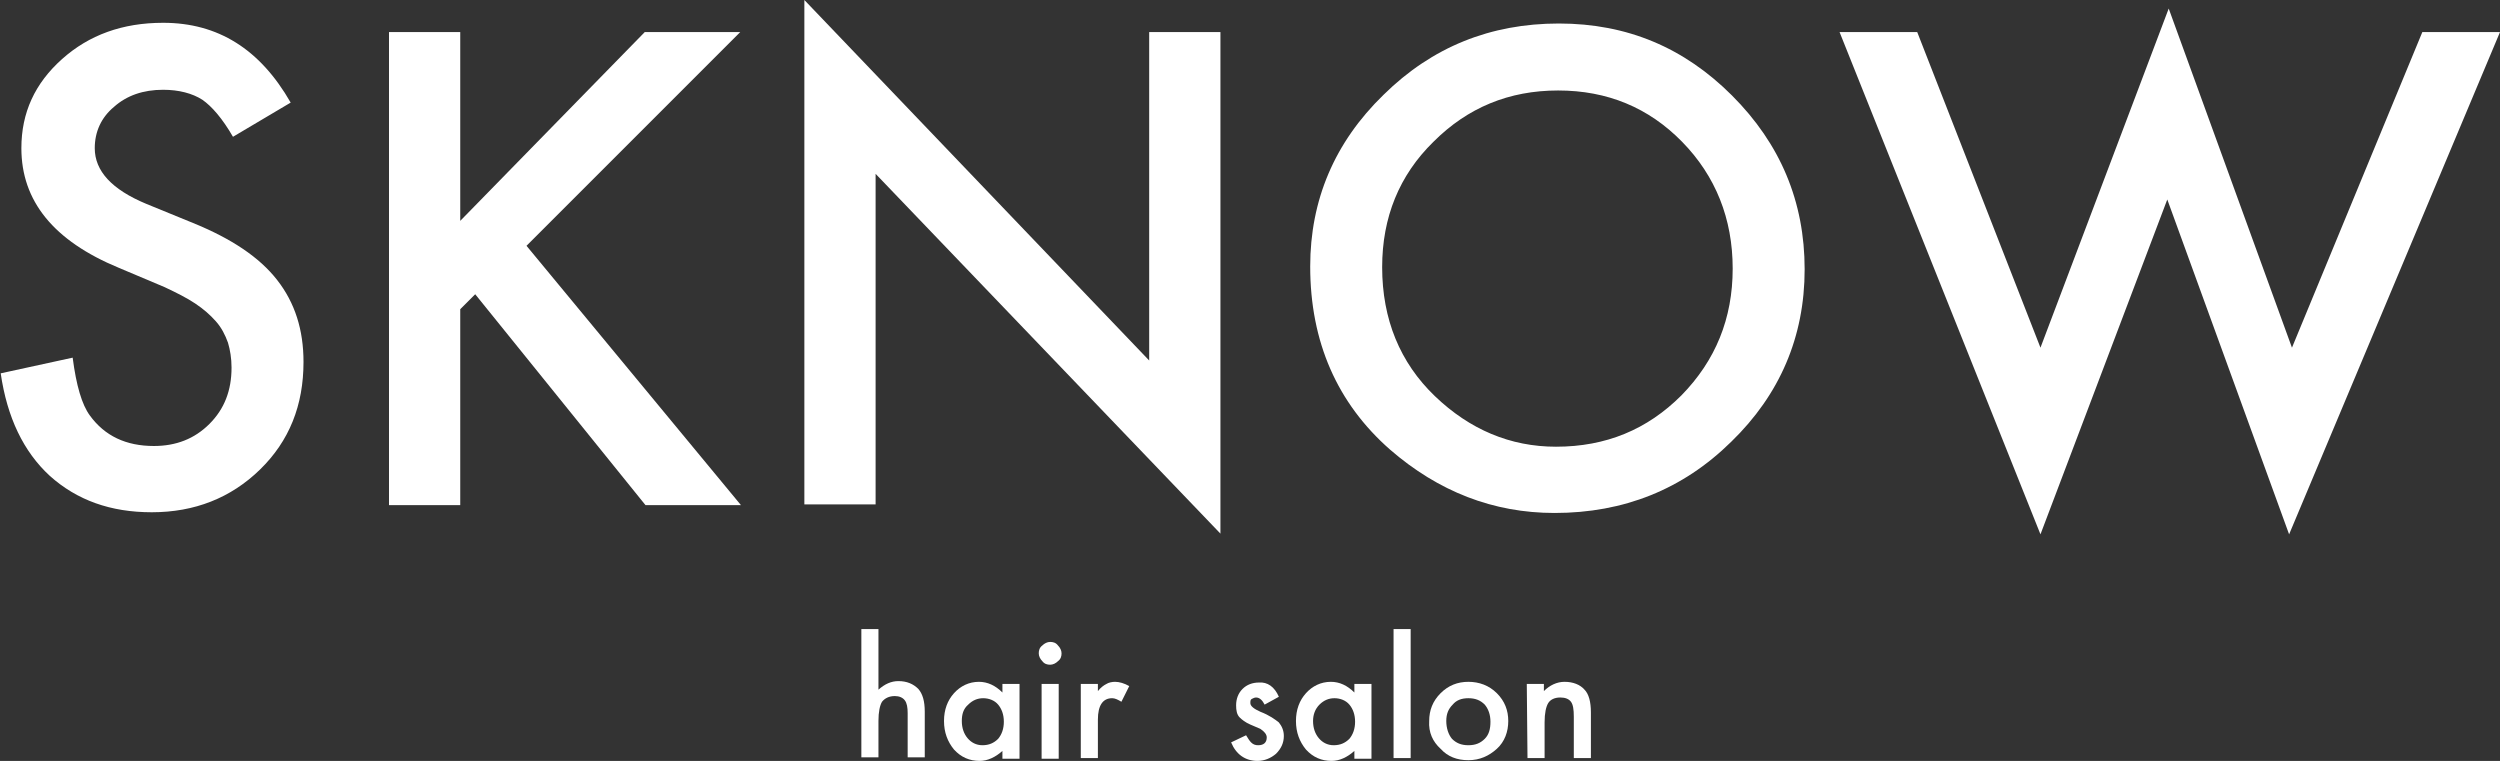
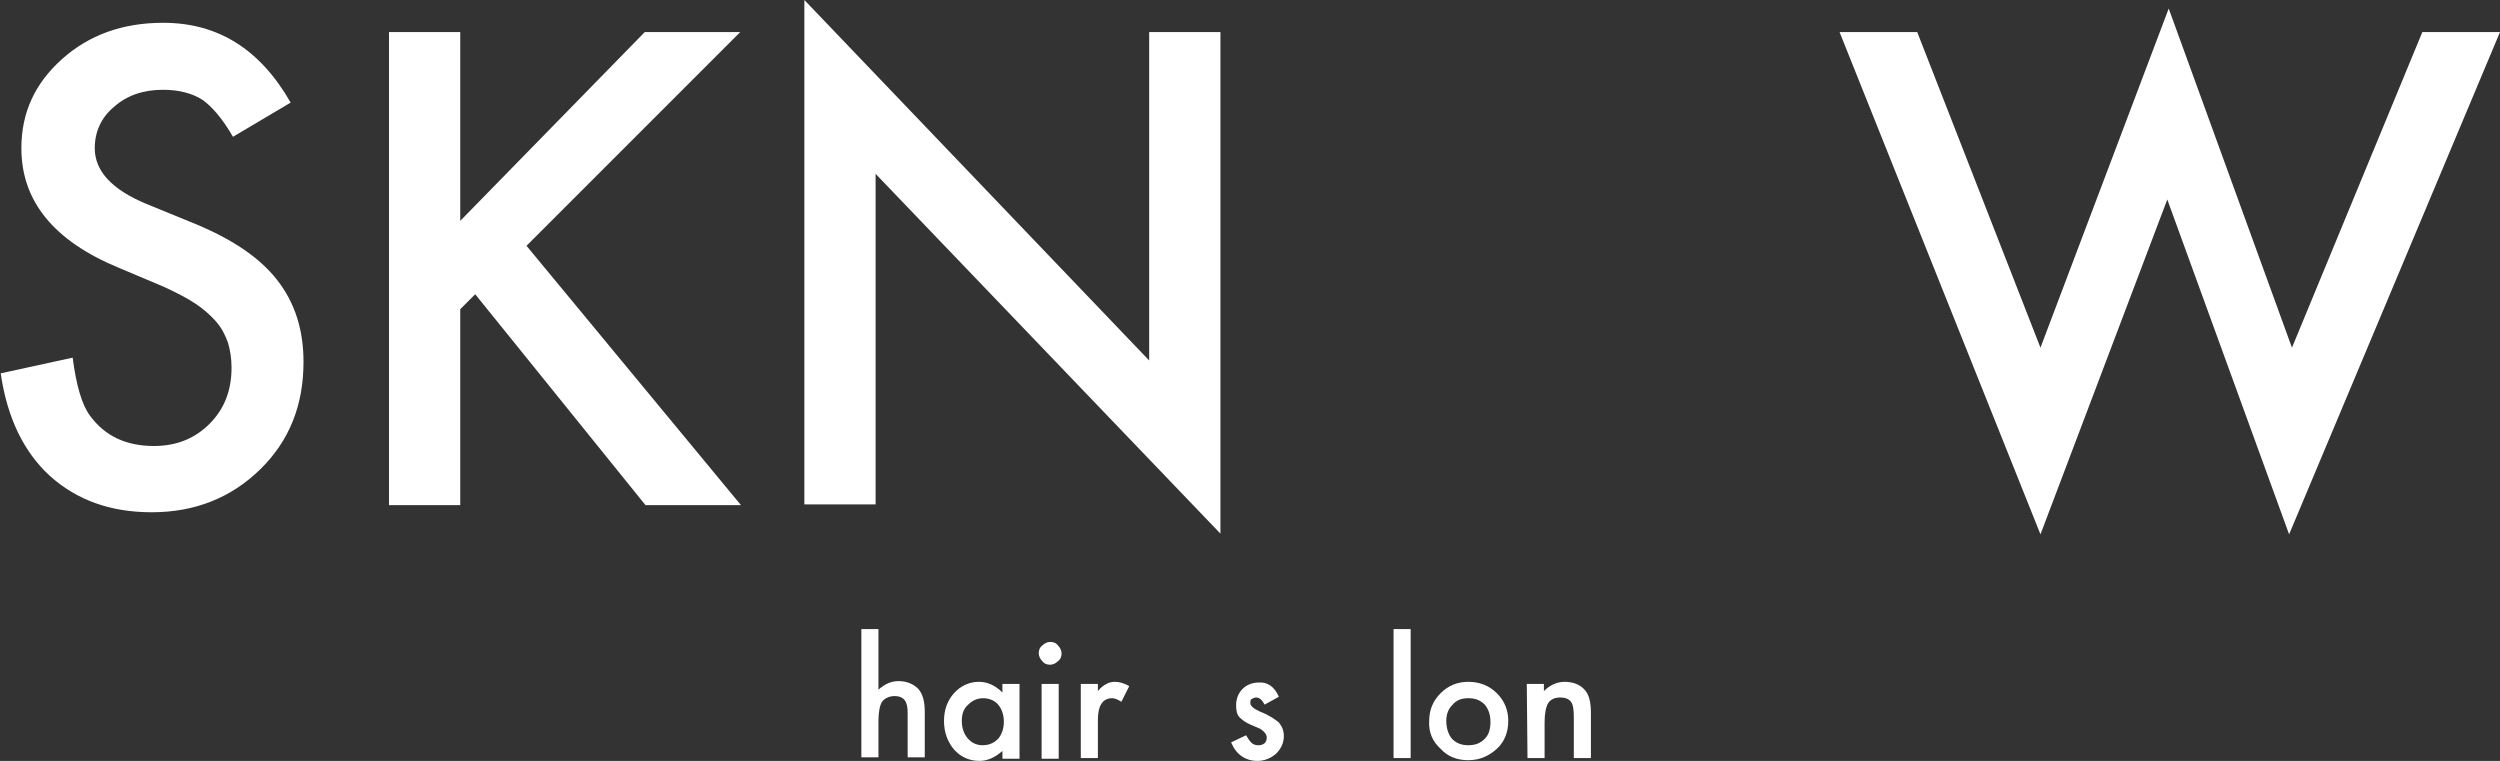
<svg xmlns="http://www.w3.org/2000/svg" version="1.1" id="_レイヤー_2" x="0px" y="0px" viewBox="0 0 350.9 106.8" style="enable-background:new 0 0 350.9 106.8;" xml:space="preserve">
  <rect x="0" y="0" width="350.9" height="106.8" fill="#333333" stroke="none" />
  <style type="text/css">
	.st0{fill:#FFFFFF;}
</style>
  <g id="layer1-2">
    <g>
      <path class="st0" d="M40.8,14.4l-8.1,4.8c-1.5-2.6-3-4.3-4.3-5.2c-1.4-0.9-3.3-1.4-5.5-1.4c-2.8,0-5.1,0.8-6.9,2.4    c-1.8,1.5-2.7,3.5-2.7,5.8c0,3.2,2.4,5.8,7.2,7.8l6.6,2.7c5.4,2.2,9.3,4.8,11.8,8s3.7,7,3.7,11.5c0,6.1-2,11.1-6.1,15.1    c-4.1,4-9.2,6-15.2,6c-5.8,0-10.5-1.7-14.3-5.1c-3.7-3.4-6-8.2-6.9-14.4l10.1-2.2c0.5,3.9,1.3,6.6,2.4,8.1c2.1,2.9,5.1,4.3,9,4.3    c3.1,0,5.7-1,7.8-3.1c2.1-2.1,3.1-4.7,3.1-7.9c0-1.3-0.2-2.5-0.5-3.5c-0.4-1.1-0.9-2.1-1.7-3c-0.8-0.9-1.7-1.7-2.9-2.5    c-1.2-0.8-2.6-1.5-4.3-2.3l-6.4-2.7C7.5,33.8,3,28.2,3,20.8c0-5,1.9-9.1,5.7-12.5c3.8-3.4,8.5-5.1,14.2-5.1    C30.6,3.2,36.5,6.9,40.8,14.4L40.8,14.4z" />
      <path class="st0" d="M64.6,31L90.5,4.5h13.4l-30,30L104,70.9H90.6L66.7,41.3l-2.1,2.1v27.5h-10V4.5h10C64.6,4.5,64.6,31,64.6,31z" />
      <path class="st0" d="M112.9,70.9V0l48.4,50.6V4.5h10v70.4l-48.4-50.5v46.4H112.9z" />
-       <path class="st0" d="M183.9,37.4c0-9.3,3.4-17.4,10.3-24.1c6.8-6.7,15-10,24.6-10c9.6,0,17.6,3.4,24.3,10.1    c6.8,6.8,10.2,14.9,10.2,24.4S249.8,55.4,243,62c-6.8,6.7-15.1,10-24.8,10c-8.6,0-16.3-3-23.1-8.9C187.7,56.6,183.9,48,183.9,37.4    L183.9,37.4z M194,37.5c0,7.3,2.5,13.4,7.4,18.1c4.9,4.7,10.6,7.1,17,7.1c7,0,12.8-2.4,17.6-7.2c4.8-4.9,7.2-10.8,7.2-17.8    s-2.4-13-7.1-17.8c-4.7-4.8-10.5-7.2-17.4-7.2s-12.7,2.4-17.5,7.2C196.4,24.6,194,30.5,194,37.5L194,37.5z" />
      <path class="st0" d="M269.1,4.5l17.3,44.3l18-47.6l17.3,47.6L340,4.5h10.9l-29.6,70.5l-17.1-47l-17.8,47L258.2,4.5H269.1z" />
    </g>
    <g>
      <path class="st0" d="M120.9,88.3h2.4v8.5c0.9-0.8,1.8-1.2,2.8-1.2c1.2,0,2.1,0.4,2.8,1.1c0.6,0.7,0.9,1.7,0.9,3.2v6.4h-2.4v-6.2    c0-0.8-0.1-1.4-0.4-1.8c-0.3-0.4-0.8-0.6-1.4-0.6c-0.8,0-1.4,0.3-1.8,0.8c-0.3,0.5-0.5,1.4-0.5,2.7v5.1h-2.4L120.9,88.3    L120.9,88.3z" />
      <path class="st0" d="M140.7,96h2.4v10.5h-2.4v-1.1c-1,0.9-2.1,1.4-3.2,1.4c-1.4,0-2.6-0.5-3.6-1.6c-0.9-1.1-1.4-2.4-1.4-4    c0-1.6,0.5-2.9,1.4-3.9c0.9-1,2.1-1.6,3.5-1.6c1.2,0,2.3,0.5,3.3,1.5V96L140.7,96z M135,101.2c0,1,0.3,1.8,0.8,2.4    c0.5,0.6,1.2,1,2.1,1c0.9,0,1.6-0.3,2.2-0.9c0.5-0.6,0.8-1.4,0.8-2.4s-0.3-1.8-0.8-2.4c-0.5-0.6-1.3-0.9-2.1-0.9    c-0.8,0-1.5,0.3-2.1,0.9C135.2,99.5,135,100.3,135,101.2L135,101.2z" />
      <path class="st0" d="M145.8,91.7c0-0.4,0.1-0.8,0.5-1.1c0.3-0.3,0.7-0.5,1.1-0.5s0.8,0.1,1.1,0.5c0.3,0.3,0.5,0.7,0.5,1.1    s-0.1,0.8-0.5,1.1c-0.3,0.3-0.7,0.5-1.1,0.5s-0.8-0.1-1.1-0.5C146,92.5,145.8,92.1,145.8,91.7z M148.6,96v10.5h-2.4V96H148.6z" />
      <path class="st0" d="M151.7,96h2.4V97c0.4-0.5,0.8-0.8,1.2-1c0.3-0.2,0.8-0.3,1.2-0.3c0.6,0,1.3,0.2,2,0.6l-1.1,2.2    c-0.5-0.3-0.9-0.5-1.3-0.5c-1.3,0-2,1-2,3v5.4h-2.4V96L151.7,96z" />
      <path class="st0" d="M179.5,97.8l-2,1.1c-0.3-0.6-0.7-1-1.2-1c-0.2,0-0.4,0.1-0.6,0.2c-0.2,0.1-0.2,0.3-0.2,0.6    c0,0.4,0.5,0.8,1.4,1.2c1.3,0.5,2.1,1.1,2.6,1.5c0.4,0.5,0.7,1.1,0.7,1.9c0,1-0.4,1.8-1.1,2.5c-0.7,0.6-1.6,1-2.6,1    c-1.7,0-3-0.9-3.7-2.6l2.1-1c0.3,0.5,0.5,0.8,0.7,1c0.3,0.3,0.6,0.4,1,0.4c0.8,0,1.2-0.4,1.2-1.1c0-0.4-0.3-0.8-0.9-1.2    c-0.2-0.1-0.5-0.2-0.7-0.3c-0.2-0.1-0.5-0.2-0.7-0.3c-0.7-0.3-1.2-0.7-1.5-1c-0.4-0.4-0.5-1-0.5-1.7c0-0.9,0.3-1.7,0.9-2.3    c0.6-0.6,1.4-0.9,2.3-0.9C177.9,95.7,178.9,96.4,179.5,97.8L179.5,97.8z" />
-       <path class="st0" d="M190.1,96h2.4v10.5h-2.4v-1.1c-1,0.9-2.1,1.4-3.2,1.4c-1.4,0-2.6-0.5-3.6-1.6c-0.9-1.1-1.4-2.4-1.4-4    c0-1.6,0.5-2.9,1.4-3.9c0.9-1,2.1-1.6,3.5-1.6c1.2,0,2.3,0.5,3.3,1.5V96L190.1,96z M184.3,101.2c0,1,0.3,1.8,0.8,2.4    c0.5,0.6,1.2,1,2.1,1c0.9,0,1.6-0.3,2.2-0.9c0.5-0.6,0.8-1.4,0.8-2.4s-0.3-1.8-0.8-2.4c-0.5-0.6-1.3-0.9-2.1-0.9    c-0.8,0-1.5,0.3-2.1,0.9C184.6,99.5,184.3,100.3,184.3,101.2L184.3,101.2z" />
      <path class="st0" d="M198,88.3v18.1h-2.4V88.3H198z" />
      <path class="st0" d="M200.6,101.2c0-1.5,0.5-2.8,1.6-3.9c1.1-1.1,2.4-1.6,3.9-1.6c1.5,0,2.9,0.5,4,1.6c1.1,1.1,1.6,2.4,1.6,3.9    s-0.5,2.9-1.6,3.9c-1.1,1-2.4,1.6-4,1.6s-2.9-0.5-3.9-1.6C201.1,104.1,200.5,102.8,200.6,101.2L200.6,101.2z M203,101.2    c0,1,0.3,1.9,0.8,2.5c0.6,0.6,1.3,0.9,2.3,0.9s1.7-0.3,2.3-0.9c0.6-0.6,0.8-1.4,0.8-2.4s-0.3-1.8-0.8-2.4    c-0.6-0.6-1.3-0.9-2.3-0.9s-1.7,0.3-2.2,0.9C203.3,99.5,203,100.2,203,101.2L203,101.2z" />
      <path class="st0" d="M214.3,96h2.4v1c0.8-0.8,1.8-1.3,2.9-1.3c1.2,0,2.2,0.4,2.8,1.1c0.6,0.6,0.9,1.7,0.9,3.2v6.4h-2.4v-5.8    c0-1-0.1-1.7-0.4-2.1c-0.3-0.4-0.8-0.6-1.5-0.6c-0.8,0-1.4,0.3-1.7,0.8c-0.3,0.5-0.5,1.4-0.5,2.7v5h-2.4L214.3,96L214.3,96z" />
    </g>
  </g>
</svg>